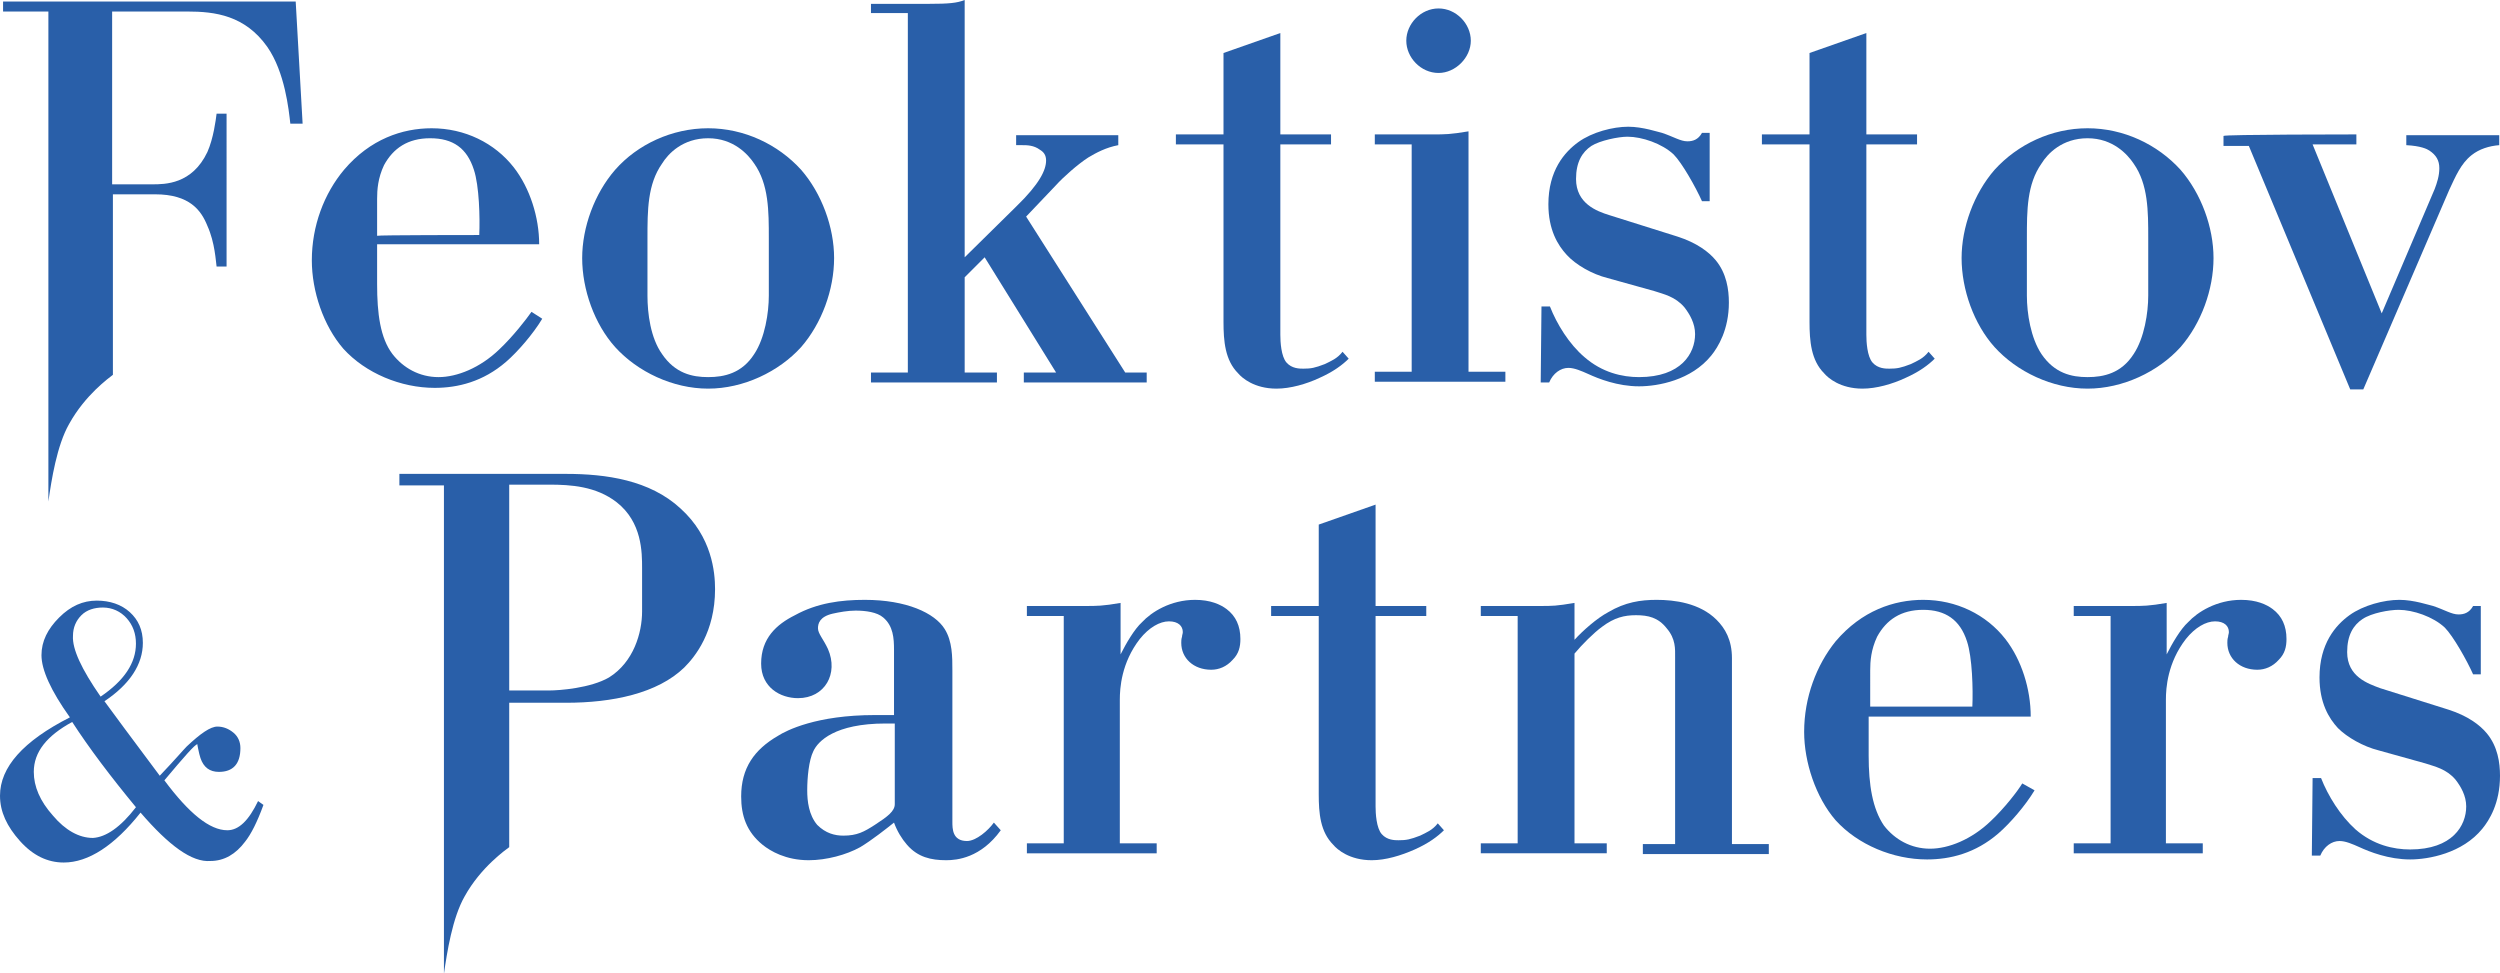
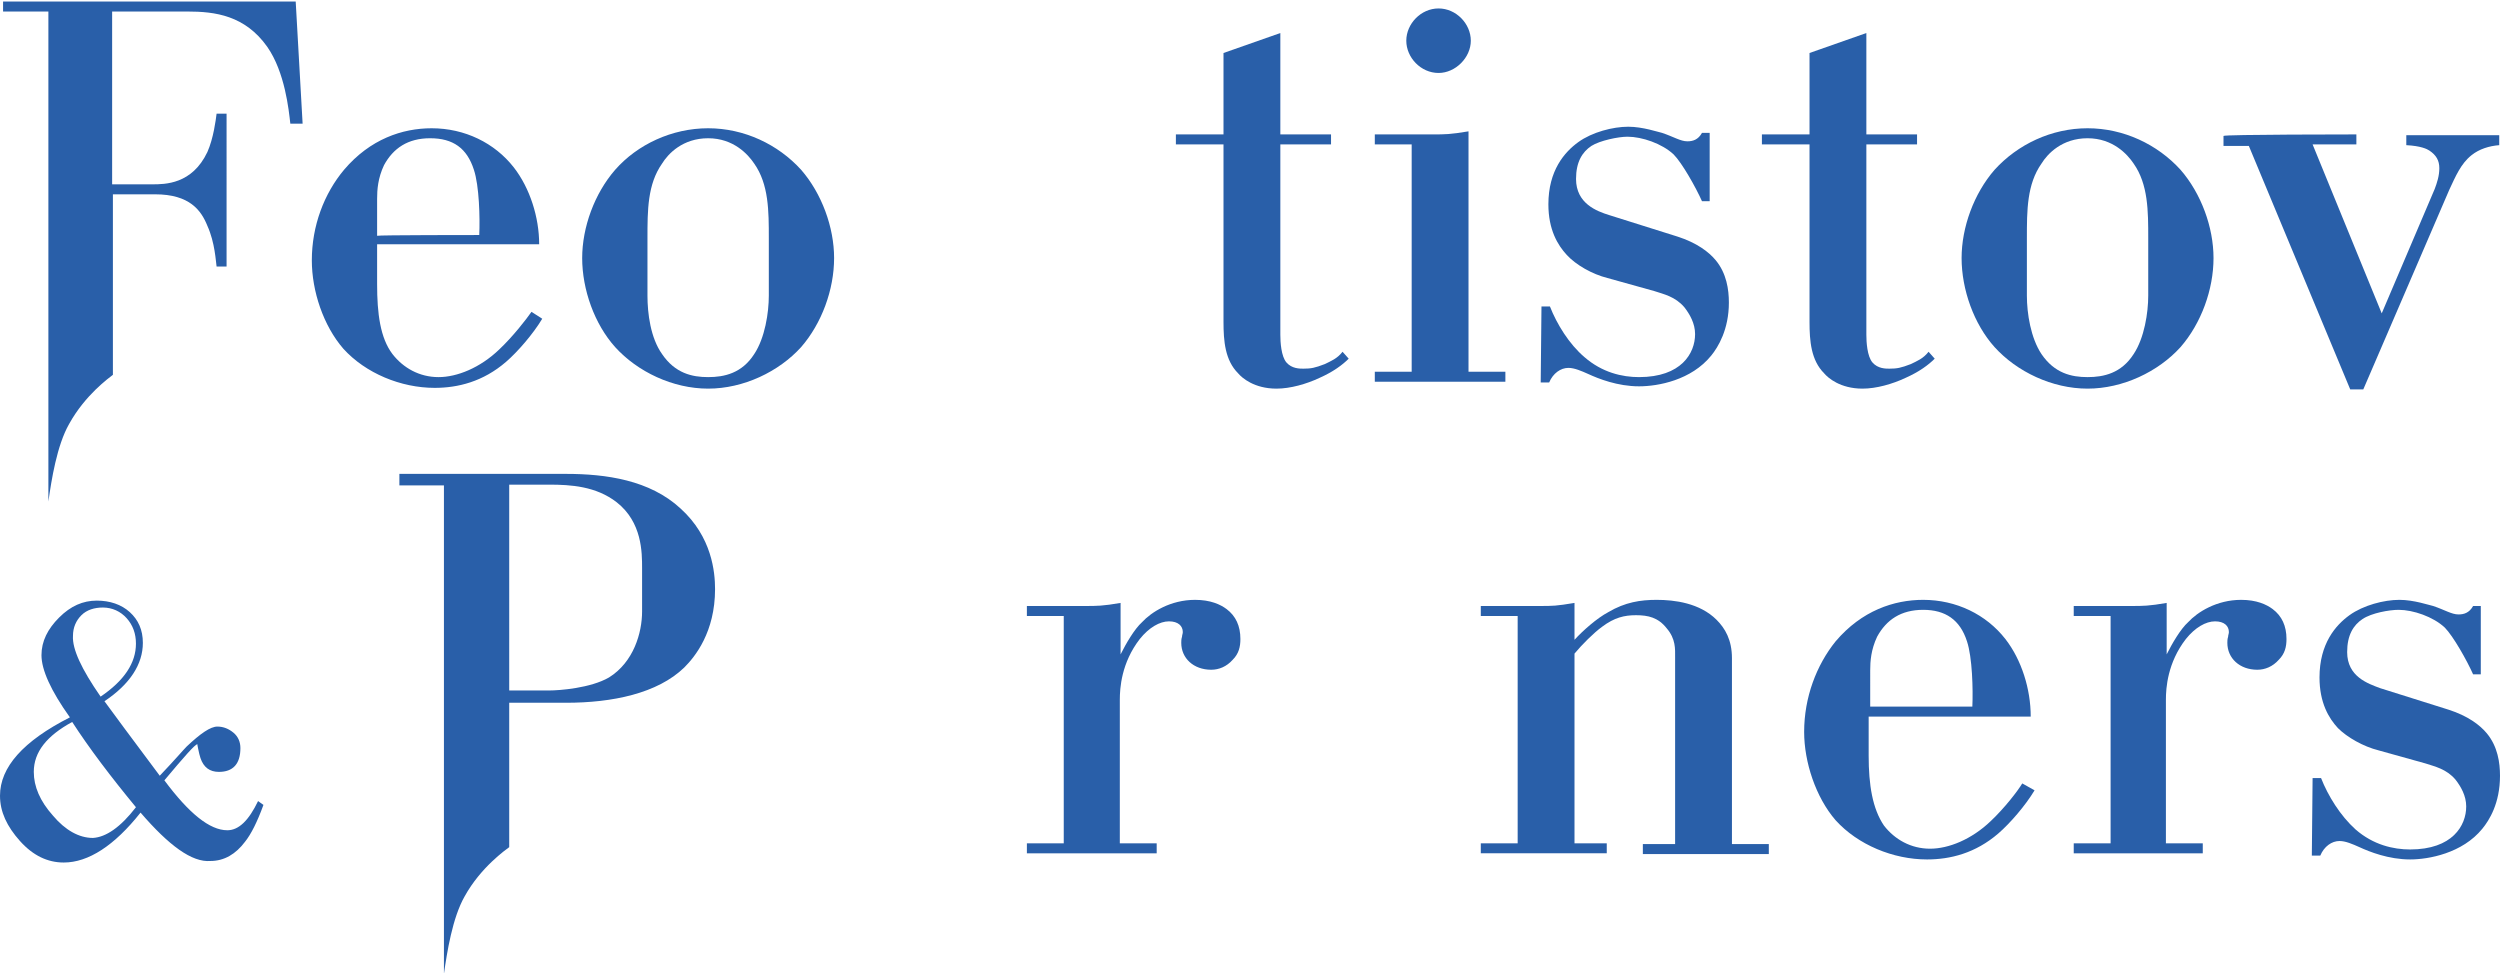
<svg xmlns="http://www.w3.org/2000/svg" id="Слой_1" x="0px" y="0px" viewBox="0 0 325.5 126.7" style="enable-background:new 0 0 325.5 126.7;" xml:space="preserve">
  <style type="text/css"> .st0{fill:#295FA9;} </style>
  <g>
    <path class="st0" d="M34.8,6.1c2.3,3.3,2.8,8.2,3,10h1.6L38.5,0.2H0.4v1.3h5.9v0.1l0,63.7c0.4-2.8,1.1-7.3,2.7-10.1 c2.1-3.8,5.2-6,5.7-6.4V25.3h5.5c4.5,0,6,2.1,6.8,4.1c1,2.2,1.1,4.7,1.2,5.3h1.3V14.8h-1.3c-0.1,0.8-0.4,3.2-1.2,5 C25,24,21.5,24,19.8,24h-5.2V1.5h9.8C28,1.5,31.9,2,34.8,6.1z" />
    <path class="st0" d="M70.6,41.5c-1.2,2-3.2,4.3-4.7,5.6c-3,2.6-6.3,3.4-9.3,3.4c-4.4,0-9-1.9-11.9-5.1c-2.6-3-4.1-7.5-4.1-11.5 c0-4.5,1.6-8.7,4.2-11.8c3.4-4,7.6-5.4,11.4-5.4c4.3,0,8.2,1.9,10.7,5.1c2.1,2.7,3.3,6.5,3.3,10H49.1V37c0,3.8,0.4,7,2,9.1 c1.4,1.8,3.5,3,6,3c2.4,0,5.4-1.2,7.9-3.6c1.8-1.7,3.5-3.9,4.2-4.9L70.6,41.5z M62.4,30.6c0.1-2.2,0-6.4-0.7-8.5 C60.8,19.3,59,18,56,18c-2.9,0-4.8,1.3-6,3.5c-0.8,1.7-0.9,3.2-0.9,4.4v4.8C49.1,30.6,62.4,30.6,62.4,30.6z" />
    <path class="st0" d="M104.3,22.1c2.7,3.1,4.3,7.5,4.3,11.5c0,4.1-1.6,8.5-4.3,11.6c-2.9,3.2-7.5,5.4-12.1,5.4 c-4.6,0-9.2-2.2-12.1-5.4c-2.7-3-4.3-7.5-4.3-11.6c0-4,1.6-8.4,4.3-11.5c2.9-3.3,7.4-5.4,12.1-5.4C96.9,16.7,101.3,18.8,104.3,22.1 z M84.3,38.5c0,2.3,0.4,5.5,1.9,7.6c1.7,2.5,3.9,3,6,3s4.4-0.5,6-3c1.4-2.1,1.9-5.4,1.9-7.6V31c0-3.5,0-7-1.9-9.7 c-0.8-1.2-2.7-3.3-6-3.3c-3.3,0-5.2,2-6,3.3c-1.9,2.7-1.9,6.1-1.9,9.7V38.5z" />
-     <path class="st0" d="M113.4,1.7V0.5h7.6c2.5,0,3.6-0.1,4.6-0.5v33.5l6.7-6.6c3.1-3,3.9-4.8,3.9-6c0-0.7-0.3-1.1-0.8-1.4 c-0.8-0.6-1.7-0.6-2.3-0.6h-0.8v-1.3h13.3v1.3c-1.6,0.3-2.9,1-3.9,1.6c-1.4,0.9-3.3,2.6-4.2,3.6l-3.9,4.1l12.9,20.3h2.8v1.3h-16 v-1.3h4.2l-9.3-15l-2.6,2.6v12.4h4.2v1.3h-16.4v-1.3h4.8V1.7H113.4z" />
    <path class="st0" d="M166.7,17.5h6.6v1.3h-6.6v24.8c0,0.9,0.1,2.8,0.8,3.6c0.7,0.8,1.7,0.8,2.2,0.8c1,0,1.5-0.1,2.8-0.6 c0.8-0.4,1.6-0.7,2.3-1.6l0.8,0.9c-0.8,0.8-2,1.7-3.8,2.5c-1.7,0.8-3.8,1.4-5.6,1.4c-2.9,0-4.5-1.4-5-2c-1.7-1.7-1.9-4.2-1.9-6.7 V18.8h-6.2v-1.3h6.2V6.9l7.4-2.6L166.7,17.5L166.7,17.5z" />
    <path class="st0" d="M179,18.8v-1.3h7.5c1.7,0,2.3,0,4.7-0.4v31.3h4.8v1.3H179v-1.3h4.8V18.8H179z M187.3,1.1c2.3,0,4.2,2,4.2,4.2 s-2,4.2-4.2,4.2c-2.3,0-4.2-2-4.2-4.2S185,1.1,187.3,1.1z" />
    <path class="st0" d="M200.7,39.9h1.1c0.9,2.3,2.5,4.9,4.5,6.6c2.3,2,4.9,2.6,7.1,2.6c5.5,0,7.3-3.1,7.3-5.6c0-1.4-0.7-2.6-1.4-3.5 c-1.2-1.4-2.7-1.7-3.9-2.1l-6.1-1.7c-2-0.5-4.1-1.7-5.3-3c-1.2-1.3-2.4-3.3-2.4-6.6c0-4.4,2.1-6.8,3.9-8.1c1.8-1.3,4.5-2,6.5-2 c1.9,0,3.9,0.7,4.4,0.8c1.5,0.5,2.4,1.1,3.3,1.1c0.7,0,1.4-0.2,1.9-1.1h1v8.9h-1c-0.8-1.8-2.6-5-3.7-6.1c-1.5-1.4-4.1-2.3-6-2.3 c-1.2,0-3.6,0.5-4.7,1.2c-1.2,0.8-2,2.1-2,4.3c0,3.2,2.7,4.2,4.3,4.7l8.9,2.8c2.5,0.8,4.1,2,5,3.1c1.4,1.7,1.7,3.8,1.7,5.5 c0,3.5-1.4,5.8-2.3,6.9c-2.6,3.2-6.9,4-9.4,4c-2.8,0-5.3-1-6.6-1.6c-0.9-0.4-1.8-0.8-2.6-0.8c-1,0-2,0.7-2.5,1.9h-1.1L200.7,39.9 L200.7,39.9z" />
    <path class="st0" d="M243,17.5h6.6v1.3H243v24.8c0,0.9,0.1,2.8,0.8,3.6c0.7,0.8,1.7,0.8,2.2,0.8c1,0,1.5-0.1,2.8-0.6 c0.8-0.4,1.6-0.7,2.3-1.6l0.8,0.9c-0.8,0.8-2,1.7-3.8,2.5c-1.7,0.8-3.8,1.4-5.6,1.4c-2.9,0-4.5-1.4-5-2c-1.7-1.7-1.9-4.2-1.9-6.7 V18.8h-6.2v-1.3h6.2V6.9l7.4-2.6L243,17.5L243,17.5z" />
    <path class="st0" d="M283.9,22.1c2.7,3.1,4.3,7.5,4.3,11.5c0,4.1-1.6,8.5-4.3,11.6c-2.9,3.2-7.5,5.4-12.1,5.4 c-4.6,0-9.2-2.2-12.1-5.4c-2.7-3-4.3-7.5-4.3-11.6c0-4,1.6-8.4,4.3-11.5c3-3.3,7.4-5.4,12.1-5.4C276.5,16.7,280.9,18.8,283.9,22.1z M263.9,38.5c0,2.3,0.5,5.5,1.9,7.6c1.7,2.5,3.9,3,6,3c2.1,0,4.4-0.5,6-3c1.4-2.1,1.9-5.4,1.9-7.6V31c0-3.5,0-7-1.9-9.7 c-0.8-1.2-2.7-3.3-6-3.3s-5.2,2-6,3.3c-1.9,2.7-1.9,6.1-1.9,9.7V38.5z" />
    <path class="st0" d="M306.8,17.5v1.3h-5.7l9,22l6.9-16.2c0.3-0.8,0.6-1.7,0.6-2.7s-0.4-1.7-1.3-2.3c-0.3-0.2-1.1-0.6-3-0.7v-1.3 h12.1v1.3c-1.3,0.1-2.6,0.5-3.6,1.3c-1.4,1.1-2.1,2.8-2.9,4.5l-11.2,26H306l-13.2-31.7h-3.3v-1.3C289.5,17.5,306.8,17.5,306.8,17.5 z" />
    <path class="st0" d="M18.3,105.8c-3.4,4.3-6.8,6.5-10,6.5c-2.1,0-4-0.9-5.7-2.8c-1.7-1.9-2.6-3.8-2.6-5.9c0-3.7,3-7.1,9.1-10.2 c-2.5-3.5-3.7-6.2-3.7-8.1c0-1.8,0.8-3.4,2.3-4.9s3.1-2.2,4.9-2.2c1.7,0,3.2,0.5,4.3,1.5c1.1,1,1.7,2.3,1.7,4c0,2.8-1.7,5.4-5,7.6 c1,1.4,3.4,4.6,7.2,9.7c2-2.1,3.1-3.4,3.5-3.8c1.8-1.7,3.1-2.6,4-2.6c0.8,0,1.5,0.3,2.1,0.8s0.9,1.2,0.9,2c0,2.1-1,3.1-2.8,3.1 c-1.2,0-2-0.6-2.4-1.8c-0.1-0.3-0.2-0.7-0.3-1.2c-0.1-0.4-0.1-0.6-0.1-0.6c-0.3,0-1.7,1.6-4.3,4.7c3.2,4.3,5.9,6.5,8.2,6.5 c1.5,0,2.8-1.3,4-3.8l0.7,0.5c-0.8,2.2-1.6,3.8-2.4,4.8c-1.2,1.6-2.7,2.5-4.5,2.5C25,112.3,22,110.1,18.3,105.8z M17.7,105.1 c-3.3-4-6.1-7.7-8.3-11.1c-3.3,1.8-5,3.9-5,6.5c0,1.9,0.8,3.8,2.5,5.7c1.6,1.9,3.4,2.9,5.2,2.9C13.8,109,15.7,107.7,17.7,105.1z M13.1,90.7c3.1-2.1,4.6-4.4,4.6-6.9c0-1.3-0.4-2.4-1.2-3.3c-0.8-0.9-1.9-1.4-3.1-1.4c-1.1,0-2.1,0.3-2.8,1 c-0.7,0.7-1.1,1.6-1.1,2.7C9.4,84.5,10.6,87.1,13.1,90.7z" />
-     <path class="st0" d="M130.3,108.1c-2.6,3.6-5.7,3.9-7.1,3.9c-2,0-3.7-0.4-5.1-2c-0.7-0.8-1.3-1.8-1.7-2.9c-1,0.8-2.9,2.3-4.4,3.2 c-1.8,1-4.4,1.7-6.7,1.7c-3,0-5-1.2-6-2c-2.1-1.7-2.8-3.8-2.8-6.3c0-3.7,1.7-6.1,4.8-7.9c1.1-0.7,5-2.7,12.6-2.7h2.5v-8.5 c0-1.5-0.1-3.1-1.4-4.2c-0.8-0.7-2.3-0.9-3.6-0.9c-1,0-2.1,0.2-3,0.4c-1.7,0.4-1.9,1.3-1.9,1.9c0,0.7,0.7,1.4,1.3,2.7 c1.4,3.2-0.4,6.4-3.9,6.4c-2.3,0-4.8-1.4-4.8-4.5c0-3.3,2-5.1,4.4-6.3c2.9-1.6,6-2,9.1-2c5.4,0,9.1,1.7,10.4,3.8c1,1.6,1,3.6,1,5.4 V107c0,0.9,0,2.5,1.9,2.5c1.2,0,2.8-1.4,3.5-2.4L130.3,108.1z M116.5,94.2h-1.2c-6.6,0-8.8,2.3-9.4,3.6c-0.6,1.2-0.8,3.5-0.8,5.1 c0,1.4,0.2,3.2,1.3,4.5c1.1,1.1,2.3,1.4,3.4,1.4c1.8,0,2.7-0.5,4.1-1.4c1.7-1.1,2.6-1.8,2.6-2.7L116.5,94.2L116.5,94.2z" />
    <path class="st0" d="M133.7,80.2v-1.3h7.6c1.5,0,2.3,0,4.6-0.4v6.7c0.7-1.4,1.8-3.3,2.8-4.2c1.2-1.3,3.7-2.9,6.9-2.9 c2,0,3.3,0.6,4.1,1.2c1.2,0.9,1.8,2.2,1.8,3.9c0,1-0.2,1.9-1,2.7c-0.8,0.9-1.8,1.3-2.8,1.3c-2.3,0-3.9-1.5-3.9-3.5 c0-0.2,0-0.5,0.1-0.8c0-0.2,0.1-0.4,0.1-0.6c0-0.8-0.6-1.4-1.8-1.4s-2.6,0.8-3.8,2.3c-2.4,3.1-2.6,6.4-2.6,7.9v18.7h4.8v1.3h-16.9 v-1.3h4.8V80.2H133.7z" />
-     <path class="st0" d="M179.1,78.9h6.6v1.3h-6.6V105c0,0.9,0.1,2.8,0.8,3.6c0.7,0.8,1.7,0.8,2.2,0.8c1,0,1.5-0.1,2.8-0.6 c0.8-0.4,1.6-0.7,2.3-1.6l0.8,0.9c-0.8,0.8-2,1.7-3.8,2.5s-3.8,1.4-5.6,1.4c-2.9,0-4.5-1.4-5-2c-1.7-1.7-1.9-4.1-1.9-6.6V80.2h-6.2 v-1.3h6.2V68.3l7.4-2.6L179.1,78.9L179.1,78.9z" />
    <path class="st0" d="M192.8,80.2v-1.3h7.6c1.8,0,2.2,0,4.6-0.4v4.8c1.1-1.2,2.9-2.8,4.4-3.6c2.2-1.3,4.2-1.6,6.3-1.6 c2.3,0,5.6,0.4,7.8,2.6c1.1,1.1,2,2.6,2,5v24.2h4.8v1.3h-16.4v-1.3h4.2V85.6c0-1.1,0.1-2.4-1.1-3.8c-1.1-1.4-2.4-1.7-4-1.7 c-1.5,0-2.8,0.3-4.4,1.5c-1.1,0.8-2.6,2.3-3.6,3.5v24.7h4.2v1.3h-16.4v-1.3h4.8V80.2H192.8z" />
    <path class="st0" d="M264.9,102.9c-1.2,2-3.2,4.3-4.7,5.6c-3,2.6-6.3,3.4-9.3,3.4c-4.4,0-9-1.9-11.9-5.1c-2.6-3-4.1-7.6-4.1-11.5 c0-4.5,1.6-8.7,4.1-11.8c3.4-4,7.6-5.4,11.4-5.4c4.3,0,8.2,1.9,10.7,5.1c2.1,2.7,3.3,6.5,3.3,10.1h-21.1v5.1c0,3.8,0.5,6.9,2,9.1 c1.4,1.8,3.5,3,6,3c2.4,0,5.4-1.2,7.9-3.6c1.8-1.7,3.5-3.9,4.1-4.9L264.9,102.9z M256.8,92c0.1-2.2,0-6.4-0.7-8.5 c-0.9-2.8-2.8-4.1-5.7-4.1c-2.9,0-4.8,1.3-6,3.5c-0.8,1.7-0.9,3.2-0.9,4.4V92H256.8z" />
    <path class="st0" d="M270,80.2v-1.3h7.5c1.5,0,2.3,0,4.6-0.4v6.7c0.7-1.4,1.8-3.3,2.8-4.2c1.2-1.3,3.7-2.9,6.9-2.9 c2,0,3.3,0.6,4.1,1.2c1.2,0.9,1.8,2.2,1.8,3.9c0,1-0.2,1.9-1,2.7c-0.8,0.9-1.8,1.3-2.8,1.3c-2.3,0-3.9-1.5-3.9-3.5 c0-0.2,0-0.5,0.1-0.8c0-0.2,0.1-0.4,0.1-0.6c0-0.8-0.6-1.4-1.8-1.4s-2.6,0.8-3.8,2.3c-2.4,3.1-2.6,6.4-2.6,7.9v18.7h4.8v1.3H270 v-1.3h4.8V80.2H270z" />
    <path class="st0" d="M301.1,101.3h1.1c0.9,2.3,2.5,4.9,4.5,6.7c2.3,2,4.9,2.6,7.1,2.6c5.5,0,7.3-3.1,7.3-5.6c0-1.4-0.7-2.6-1.4-3.5 c-1.2-1.4-2.7-1.7-3.9-2.1l-6.1-1.7c-2-0.5-4.1-1.7-5.3-2.9c-1.2-1.3-2.4-3.3-2.4-6.6c0-4.4,2.1-6.8,3.9-8.1c1.8-1.3,4.5-2,6.5-2 c1.9,0,3.9,0.7,4.4,0.8c1.5,0.5,2.4,1.1,3.3,1.1c0.7,0,1.4-0.2,1.9-1.1h1v8.9h-1c-0.8-1.8-2.6-5-3.7-6.1c-1.5-1.4-4.1-2.3-6-2.3 c-1.2,0-3.5,0.4-4.7,1.2c-1.2,0.8-2,2.1-2,4.3c0,3.2,2.7,4.1,4.3,4.7l8.9,2.8c2.5,0.8,4.1,2,5,3.1c1.4,1.7,1.7,3.8,1.7,5.5 c0,3.6-1.4,5.8-2.3,6.9c-2.6,3.2-7,4-9.4,4c-2.8,0-5.3-1-6.6-1.6c-0.9-0.4-1.8-0.8-2.6-0.8c-1,0-2,0.7-2.5,1.9h-1.1L301.1,101.3 L301.1,101.3z" />
    <path class="st0" d="M88.6,66.2c-4-3.7-9.7-4.5-14.9-4.5H52v1.5h5.8l0,63.6c0.4-2.8,1.1-7.3,2.7-10.1c2.1-3.8,5.4-6.1,5.8-6.4 l0-18.8h7.4c6,0,11.9-1.2,15.4-4.6c1.4-1.4,4-4.6,4-10.2C93.1,74.5,92.7,69.9,88.6,66.2z M83.6,79.6c0,2.8-1.1,6.6-4.3,8.6 c-2.4,1.4-6.5,1.7-7.8,1.7h-5.2v-3.3V63.1h5.2c2.8,0,6.1,0.2,8.8,2.3c3.3,2.6,3.3,6.5,3.3,8.6L83.6,79.6L83.6,79.6z" />
  </g>
</svg>